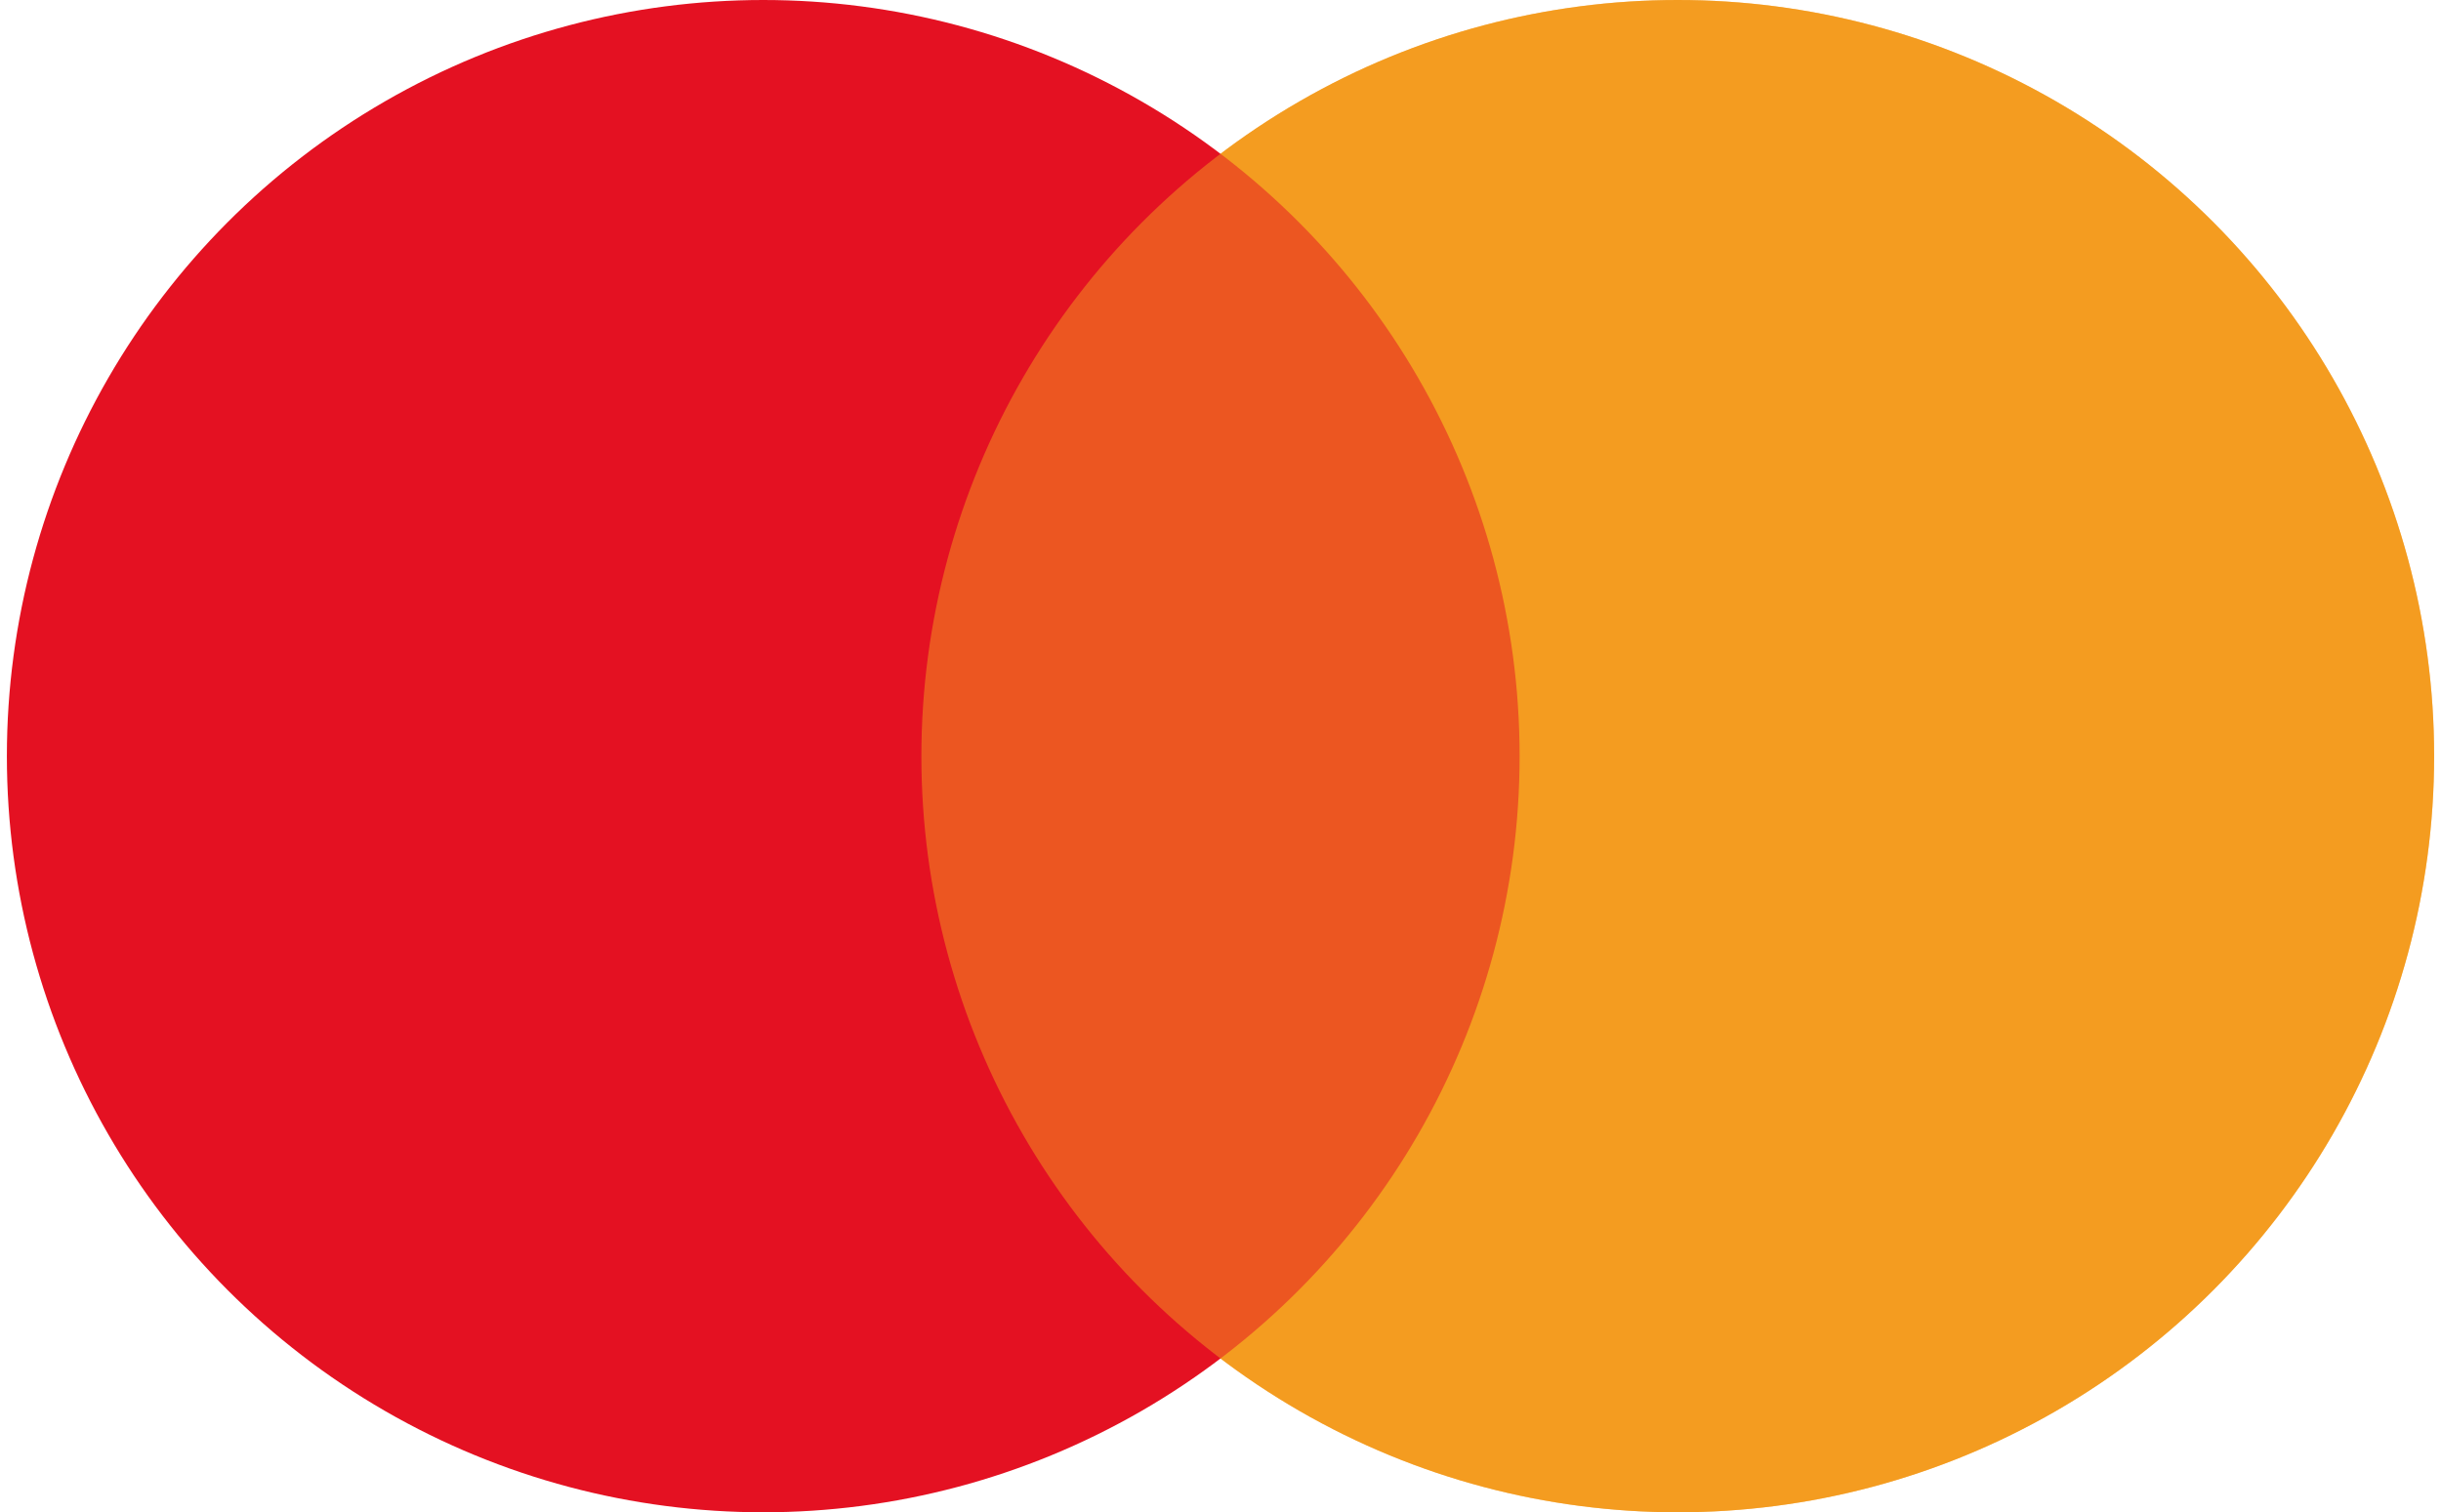
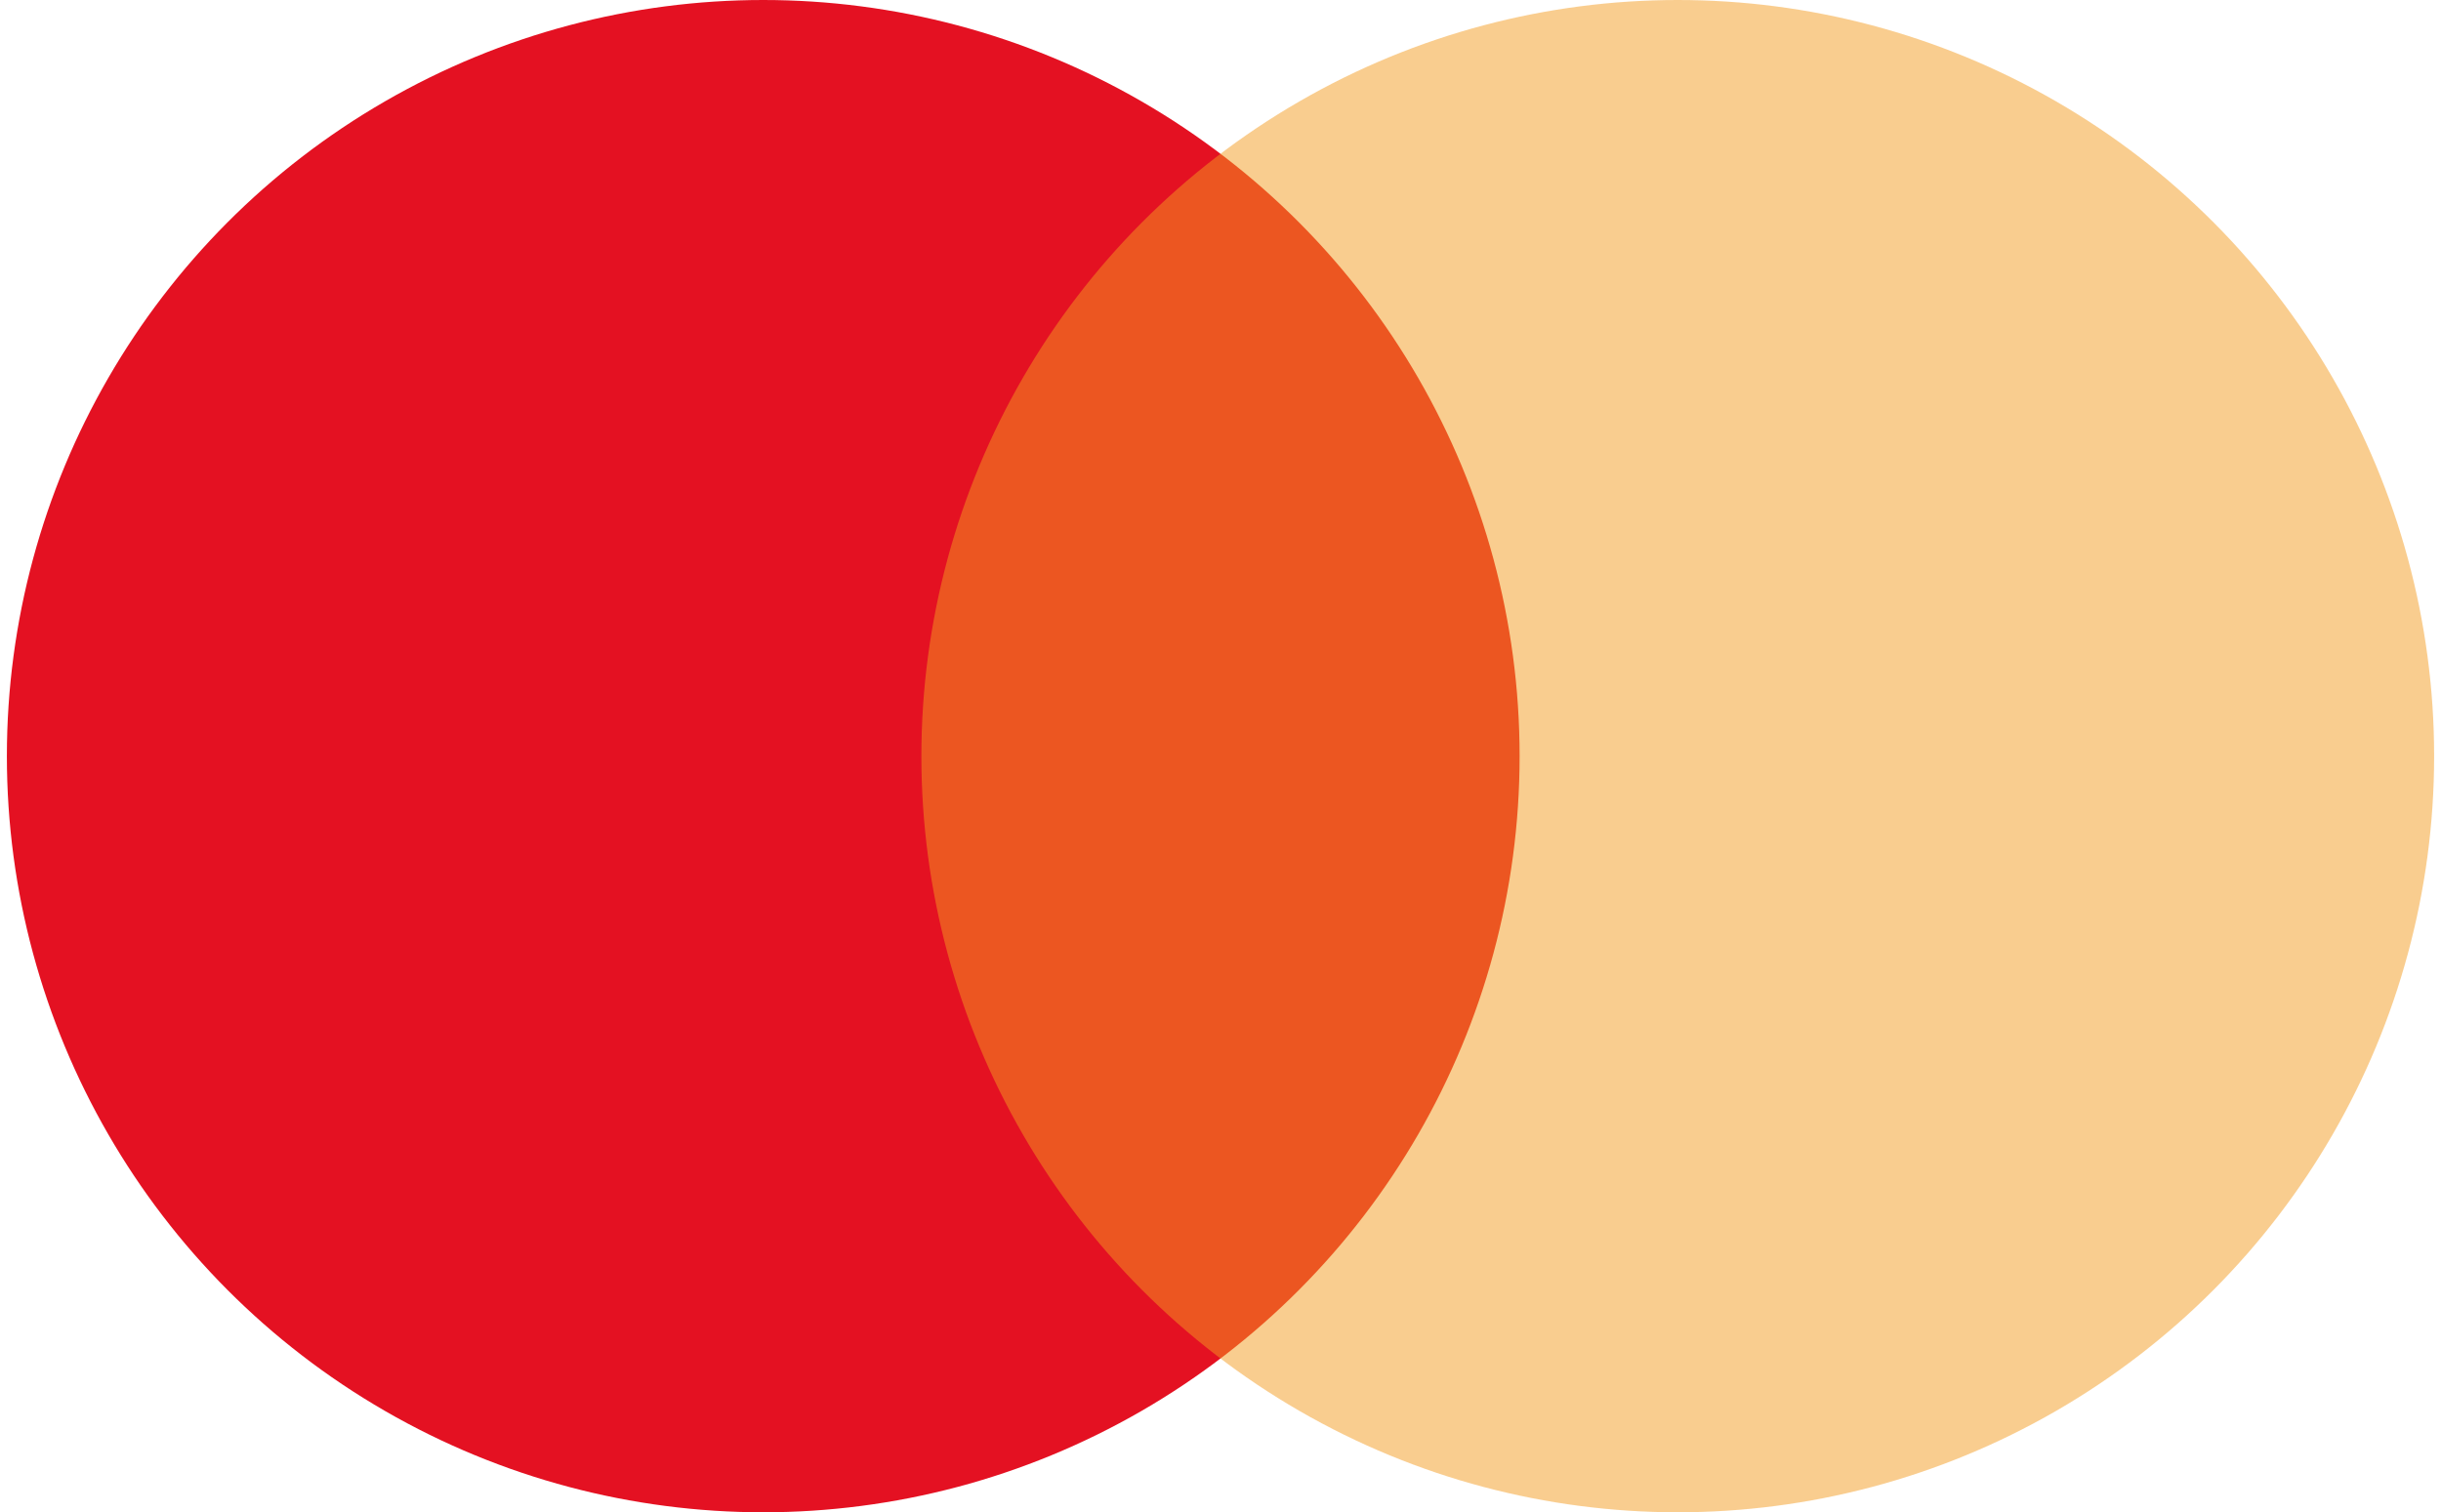
<svg xmlns="http://www.w3.org/2000/svg" viewBox="0 0 35.5 22" xml:space="preserve">
-   <circle cx="24.4" cy="11" r="11" style="fill:#f59d20" />
  <circle cx="11.1" cy="11" r="11" style="fill:#e41122" />
  <circle cx="24.4" cy="11" r="11" style="opacity:.5;fill:#f59d20" />
</svg>